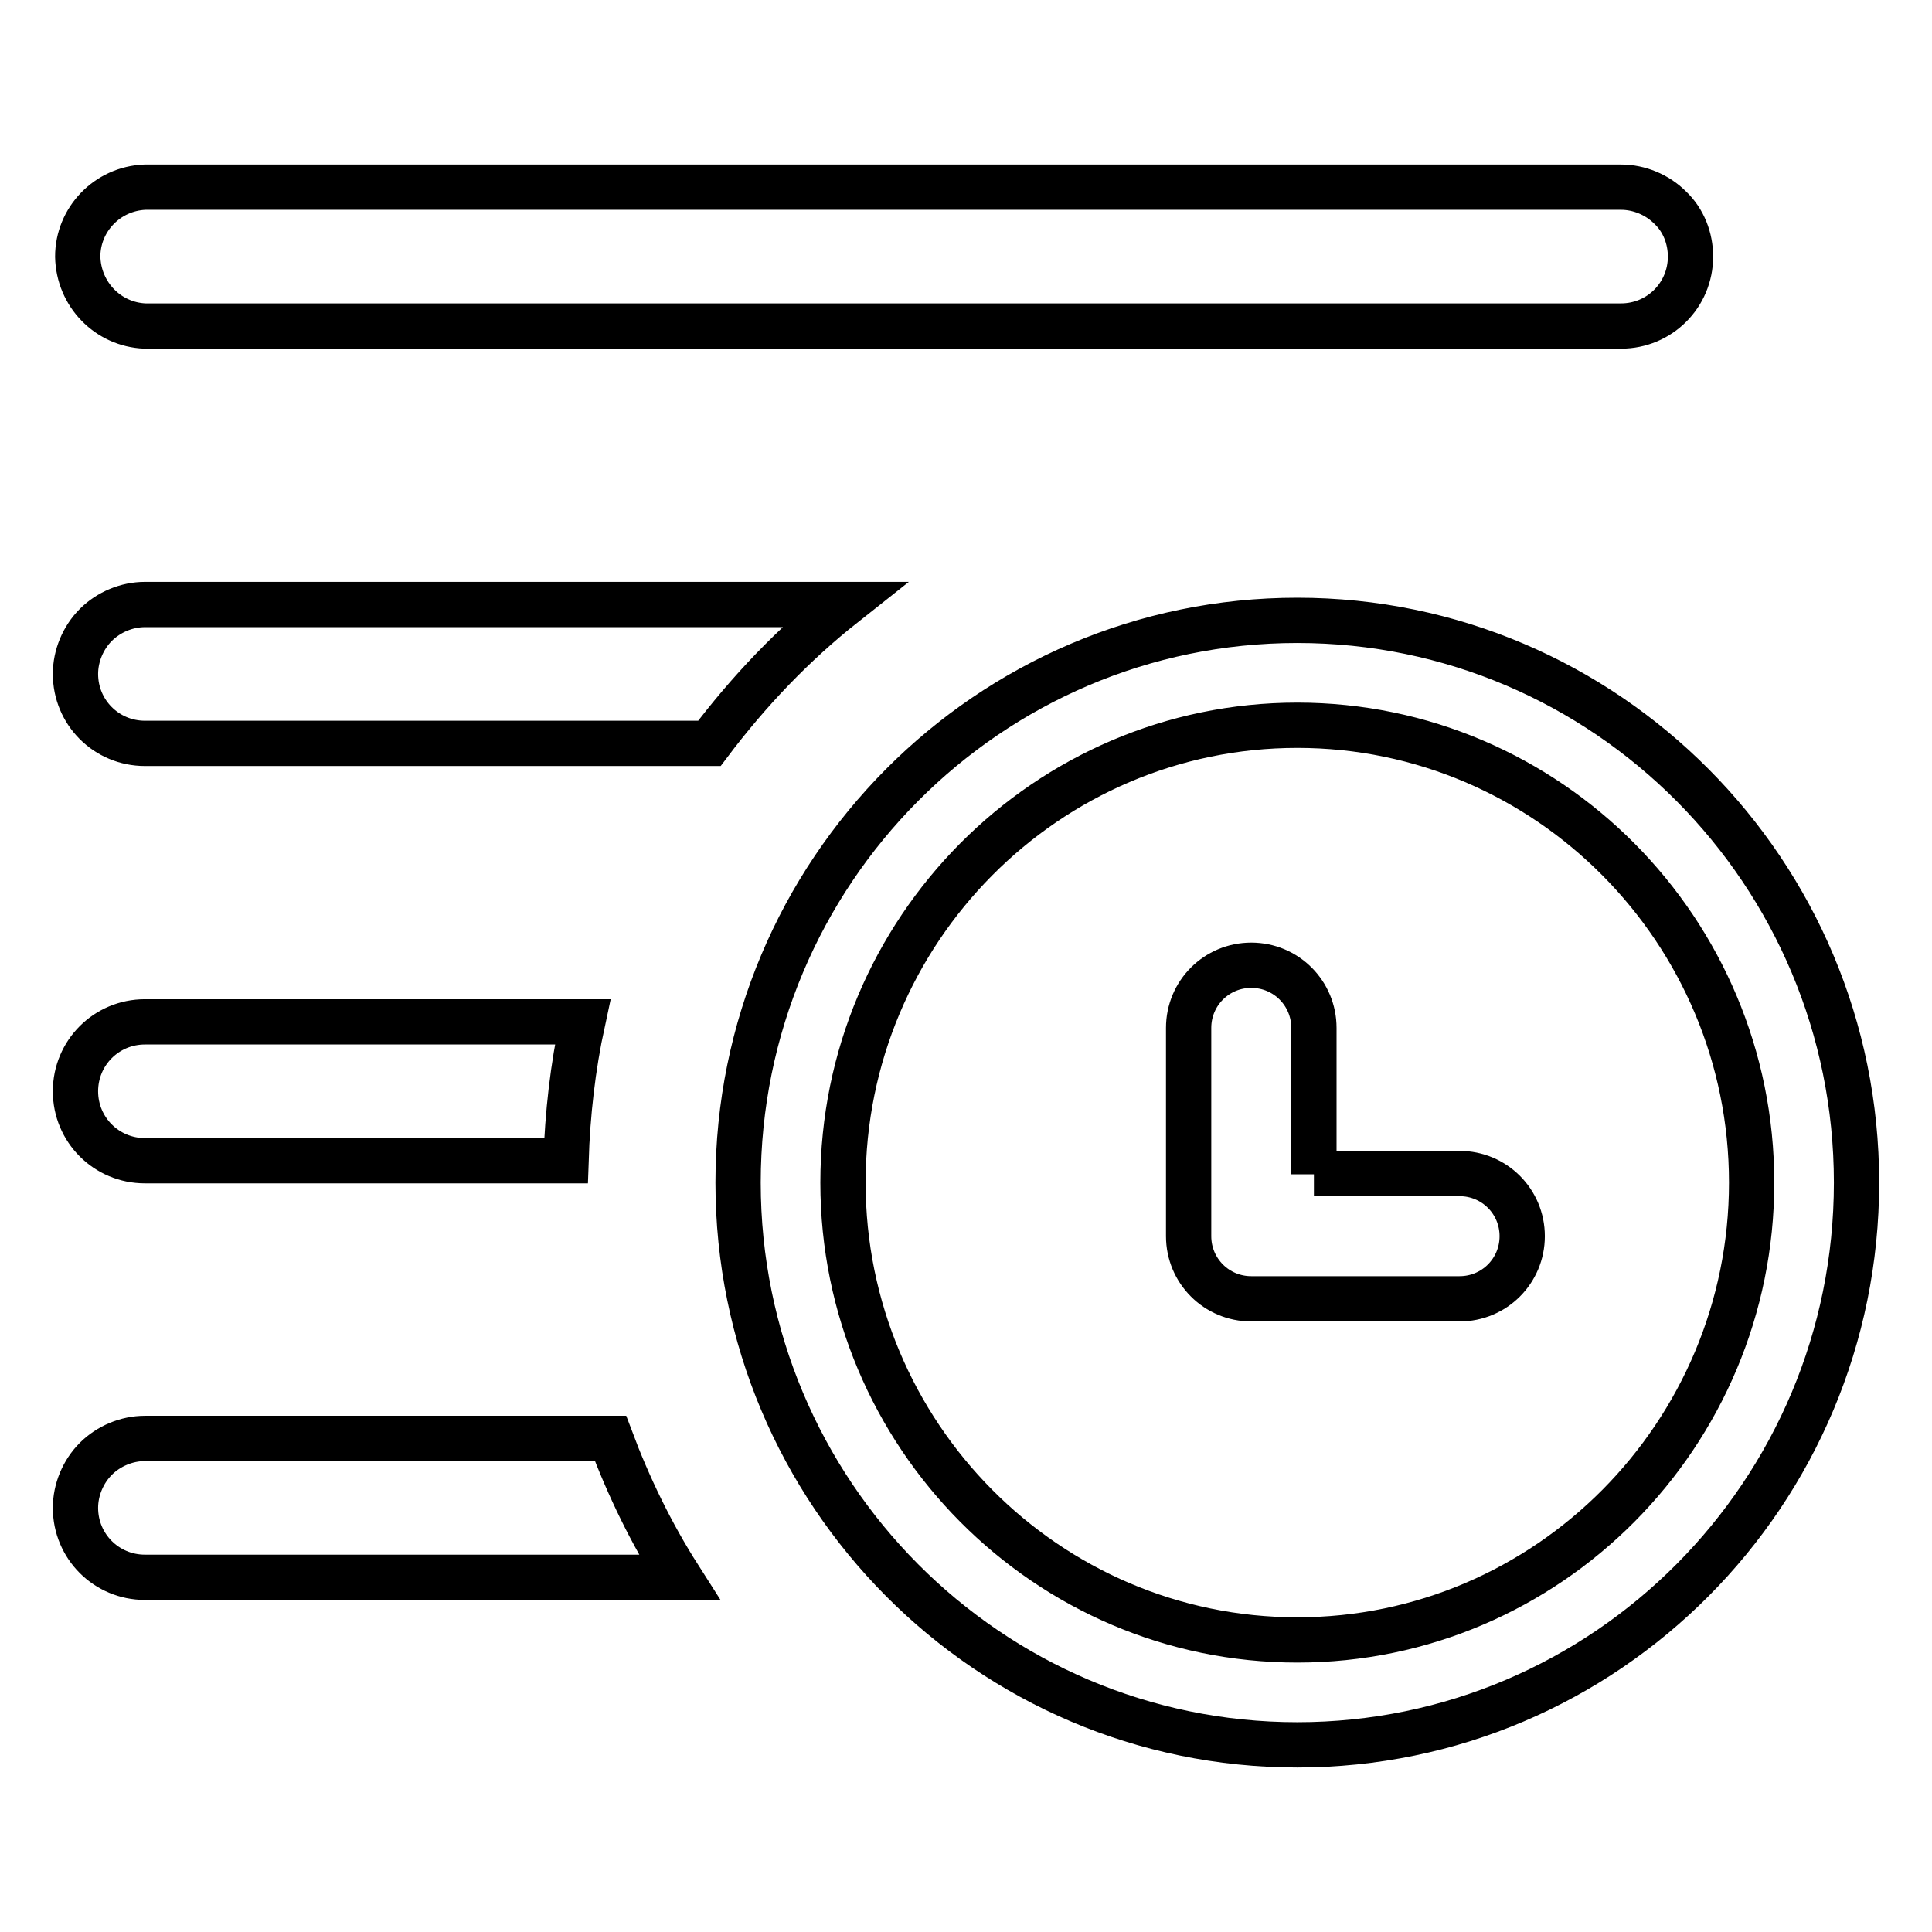
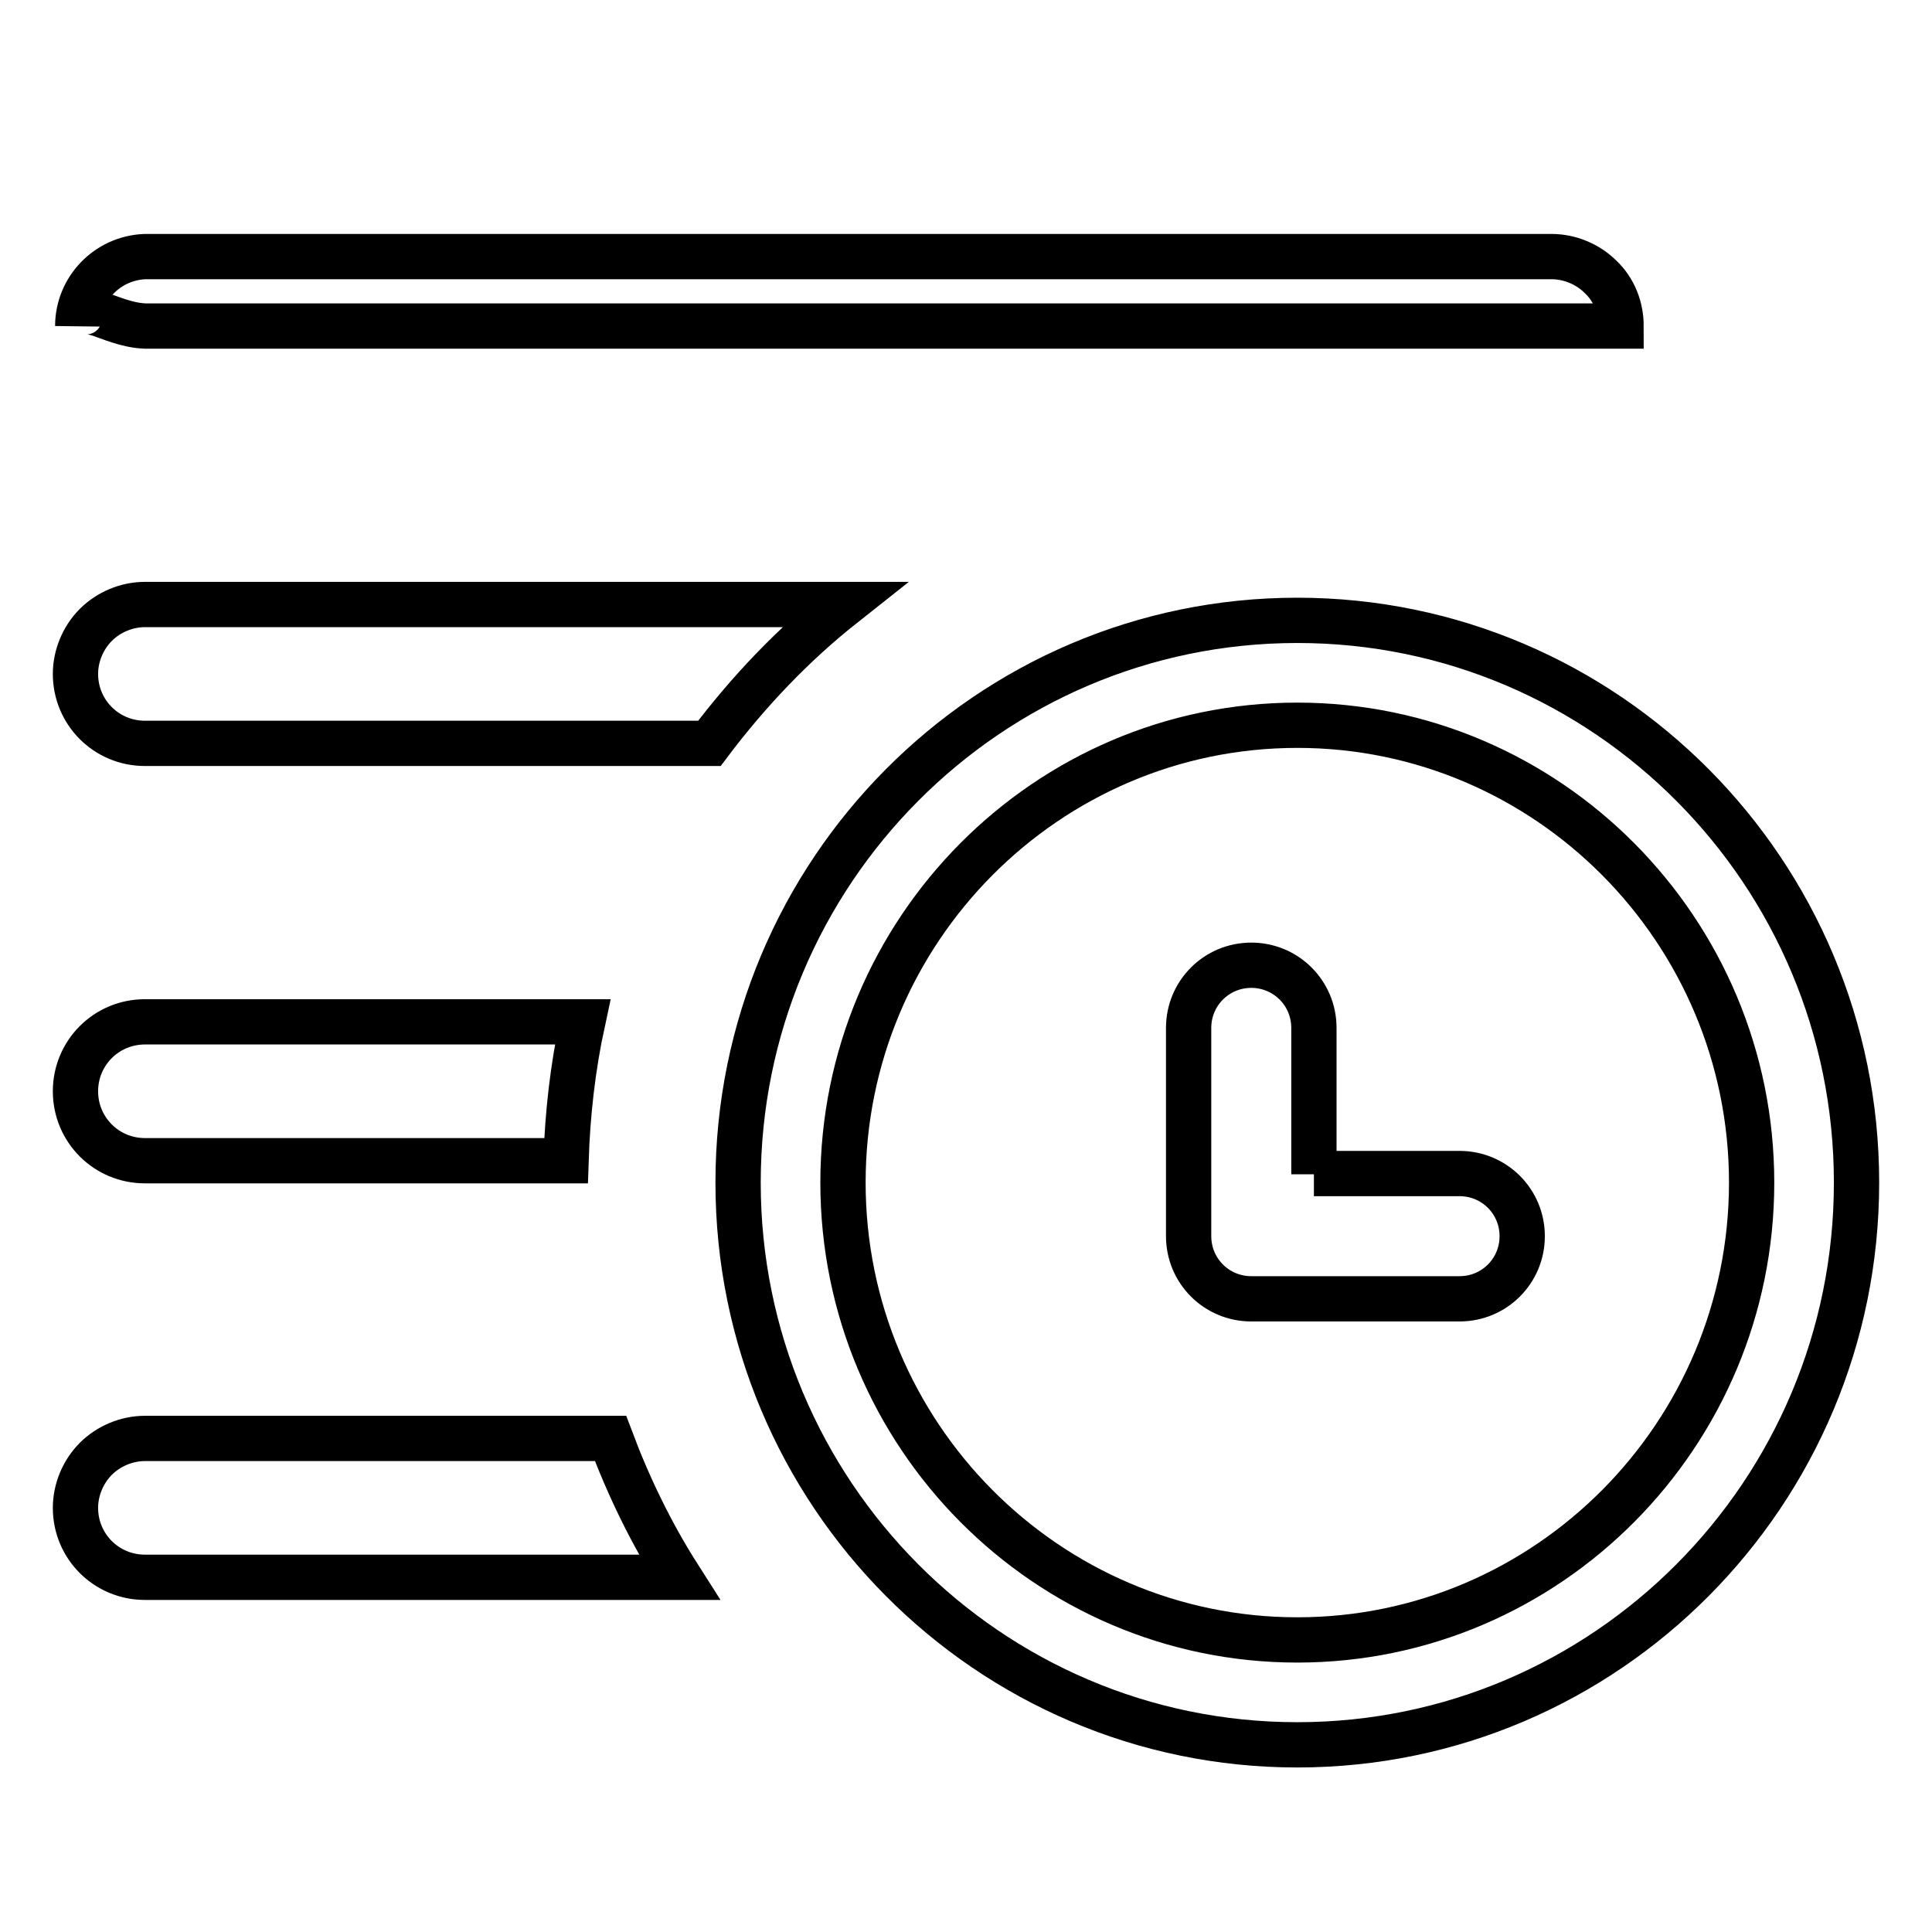
<svg xmlns="http://www.w3.org/2000/svg" version="1.1" x="0px" y="0px" viewBox="0 0 256 256" enable-background="new 0 0 256 256" xml:space="preserve">
  <g>
-     <path stroke-width="6" fill-opacity="0" stroke="#000000" d="M171.9,82.2c-40.9,0-74.1,33.4-74.1,74.5c0,41.1,33.2,74.5,74.1,74.5c40.9,0,74.1-33.4,74.1-74.5 C246,115.6,212.8,82.2,171.9,82.2z M171.9,217.3c-33.2,0-60.2-27.2-60.2-60.6c0-33.4,27-60.6,60.2-60.6c33.2,0,60.2,27.2,60.2,60.6 C232.1,190.1,205.1,217.3,171.9,217.3z M19.2,190.6c-2.4,0-4.8,1-6.5,2.7c-1.7,1.7-2.7,4.1-2.7,6.5c0,5.1,4.1,9.2,9.2,9.2H90 c-3.7-5.8-6.7-12-9.1-18.4L19.2,190.6z M19.2,43.2h195.6c5.1,0,9.2-4.1,9.2-9.2c0-2.4-0.9-4.8-2.7-6.5c-1.7-1.7-4.1-2.7-6.5-2.7 H19.2c-5,0.2-8.9,4.3-8.9,9.2C10.4,39,14.3,43,19.2,43.2z M19.2,153.8H75c0.2-6.2,0.9-12.4,2.2-18.4h-58c-5.1,0-9.2,4.1-9.2,9.2 C10,149.7,14.1,153.8,19.2,153.8z M111.8,80.1H19.2c-2.4,0-4.8,1-6.5,2.7s-2.7,4.1-2.7,6.5c0,5.1,4.1,9.2,9.2,9.2H94 C99.2,91.6,105.1,85.4,111.8,80.1z M174.1,155.6v-19.4c0-4.6-3.7-8.3-8.3-8.3c-4.6,0-8.3,3.7-8.3,8.3v27.6c0,4.6,3.7,8.3,8.3,8.3 h27.6c4.6,0,8.3-3.7,8.3-8.3s-3.7-8.3-8.3-8.3H174.1z" />
+     <path stroke-width="6" fill-opacity="0" stroke="#000000" d="M171.9,82.2c-40.9,0-74.1,33.4-74.1,74.5c0,41.1,33.2,74.5,74.1,74.5c40.9,0,74.1-33.4,74.1-74.5 C246,115.6,212.8,82.2,171.9,82.2z M171.9,217.3c-33.2,0-60.2-27.2-60.2-60.6c0-33.4,27-60.6,60.2-60.6c33.2,0,60.2,27.2,60.2,60.6 C232.1,190.1,205.1,217.3,171.9,217.3z M19.2,190.6c-2.4,0-4.8,1-6.5,2.7c-1.7,1.7-2.7,4.1-2.7,6.5c0,5.1,4.1,9.2,9.2,9.2H90 c-3.7-5.8-6.7-12-9.1-18.4L19.2,190.6z M19.2,43.2h195.6c0-2.4-0.9-4.8-2.7-6.5c-1.7-1.7-4.1-2.7-6.5-2.7 H19.2c-5,0.2-8.9,4.3-8.9,9.2C10.4,39,14.3,43,19.2,43.2z M19.2,153.8H75c0.2-6.2,0.9-12.4,2.2-18.4h-58c-5.1,0-9.2,4.1-9.2,9.2 C10,149.7,14.1,153.8,19.2,153.8z M111.8,80.1H19.2c-2.4,0-4.8,1-6.5,2.7s-2.7,4.1-2.7,6.5c0,5.1,4.1,9.2,9.2,9.2H94 C99.2,91.6,105.1,85.4,111.8,80.1z M174.1,155.6v-19.4c0-4.6-3.7-8.3-8.3-8.3c-4.6,0-8.3,3.7-8.3,8.3v27.6c0,4.6,3.7,8.3,8.3,8.3 h27.6c4.6,0,8.3-3.7,8.3-8.3s-3.7-8.3-8.3-8.3H174.1z" />
  </g>
</svg>